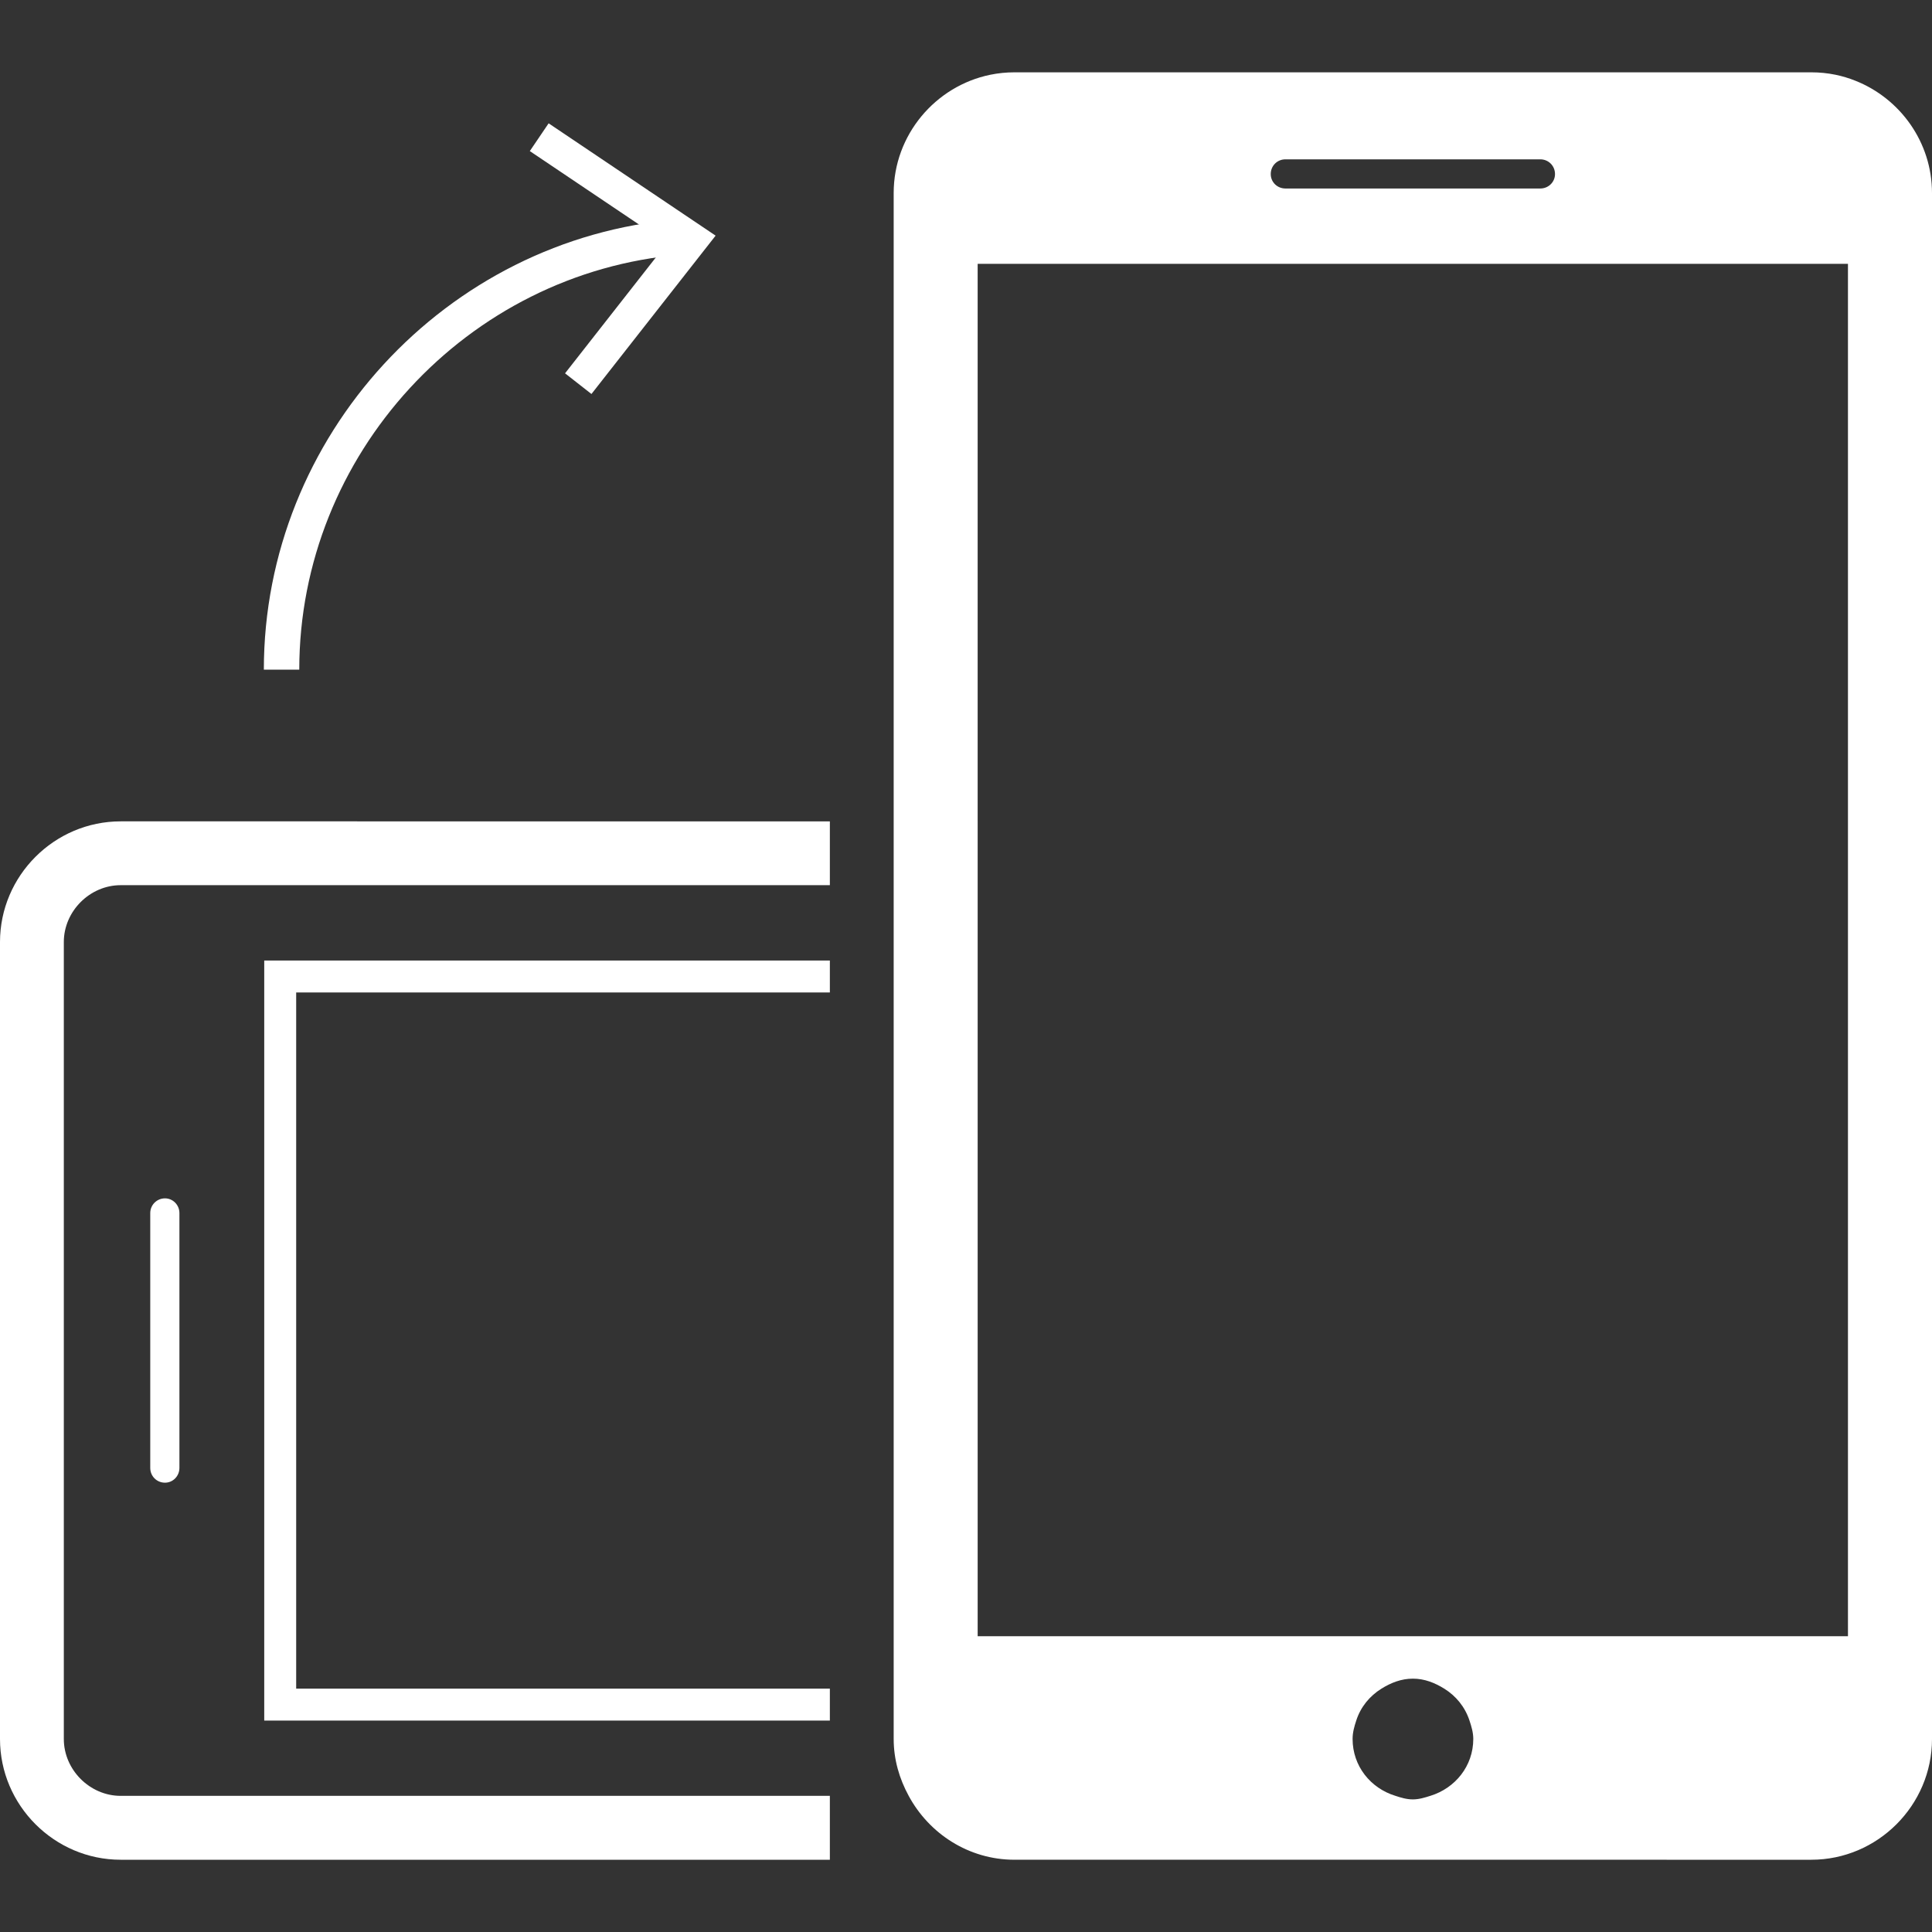
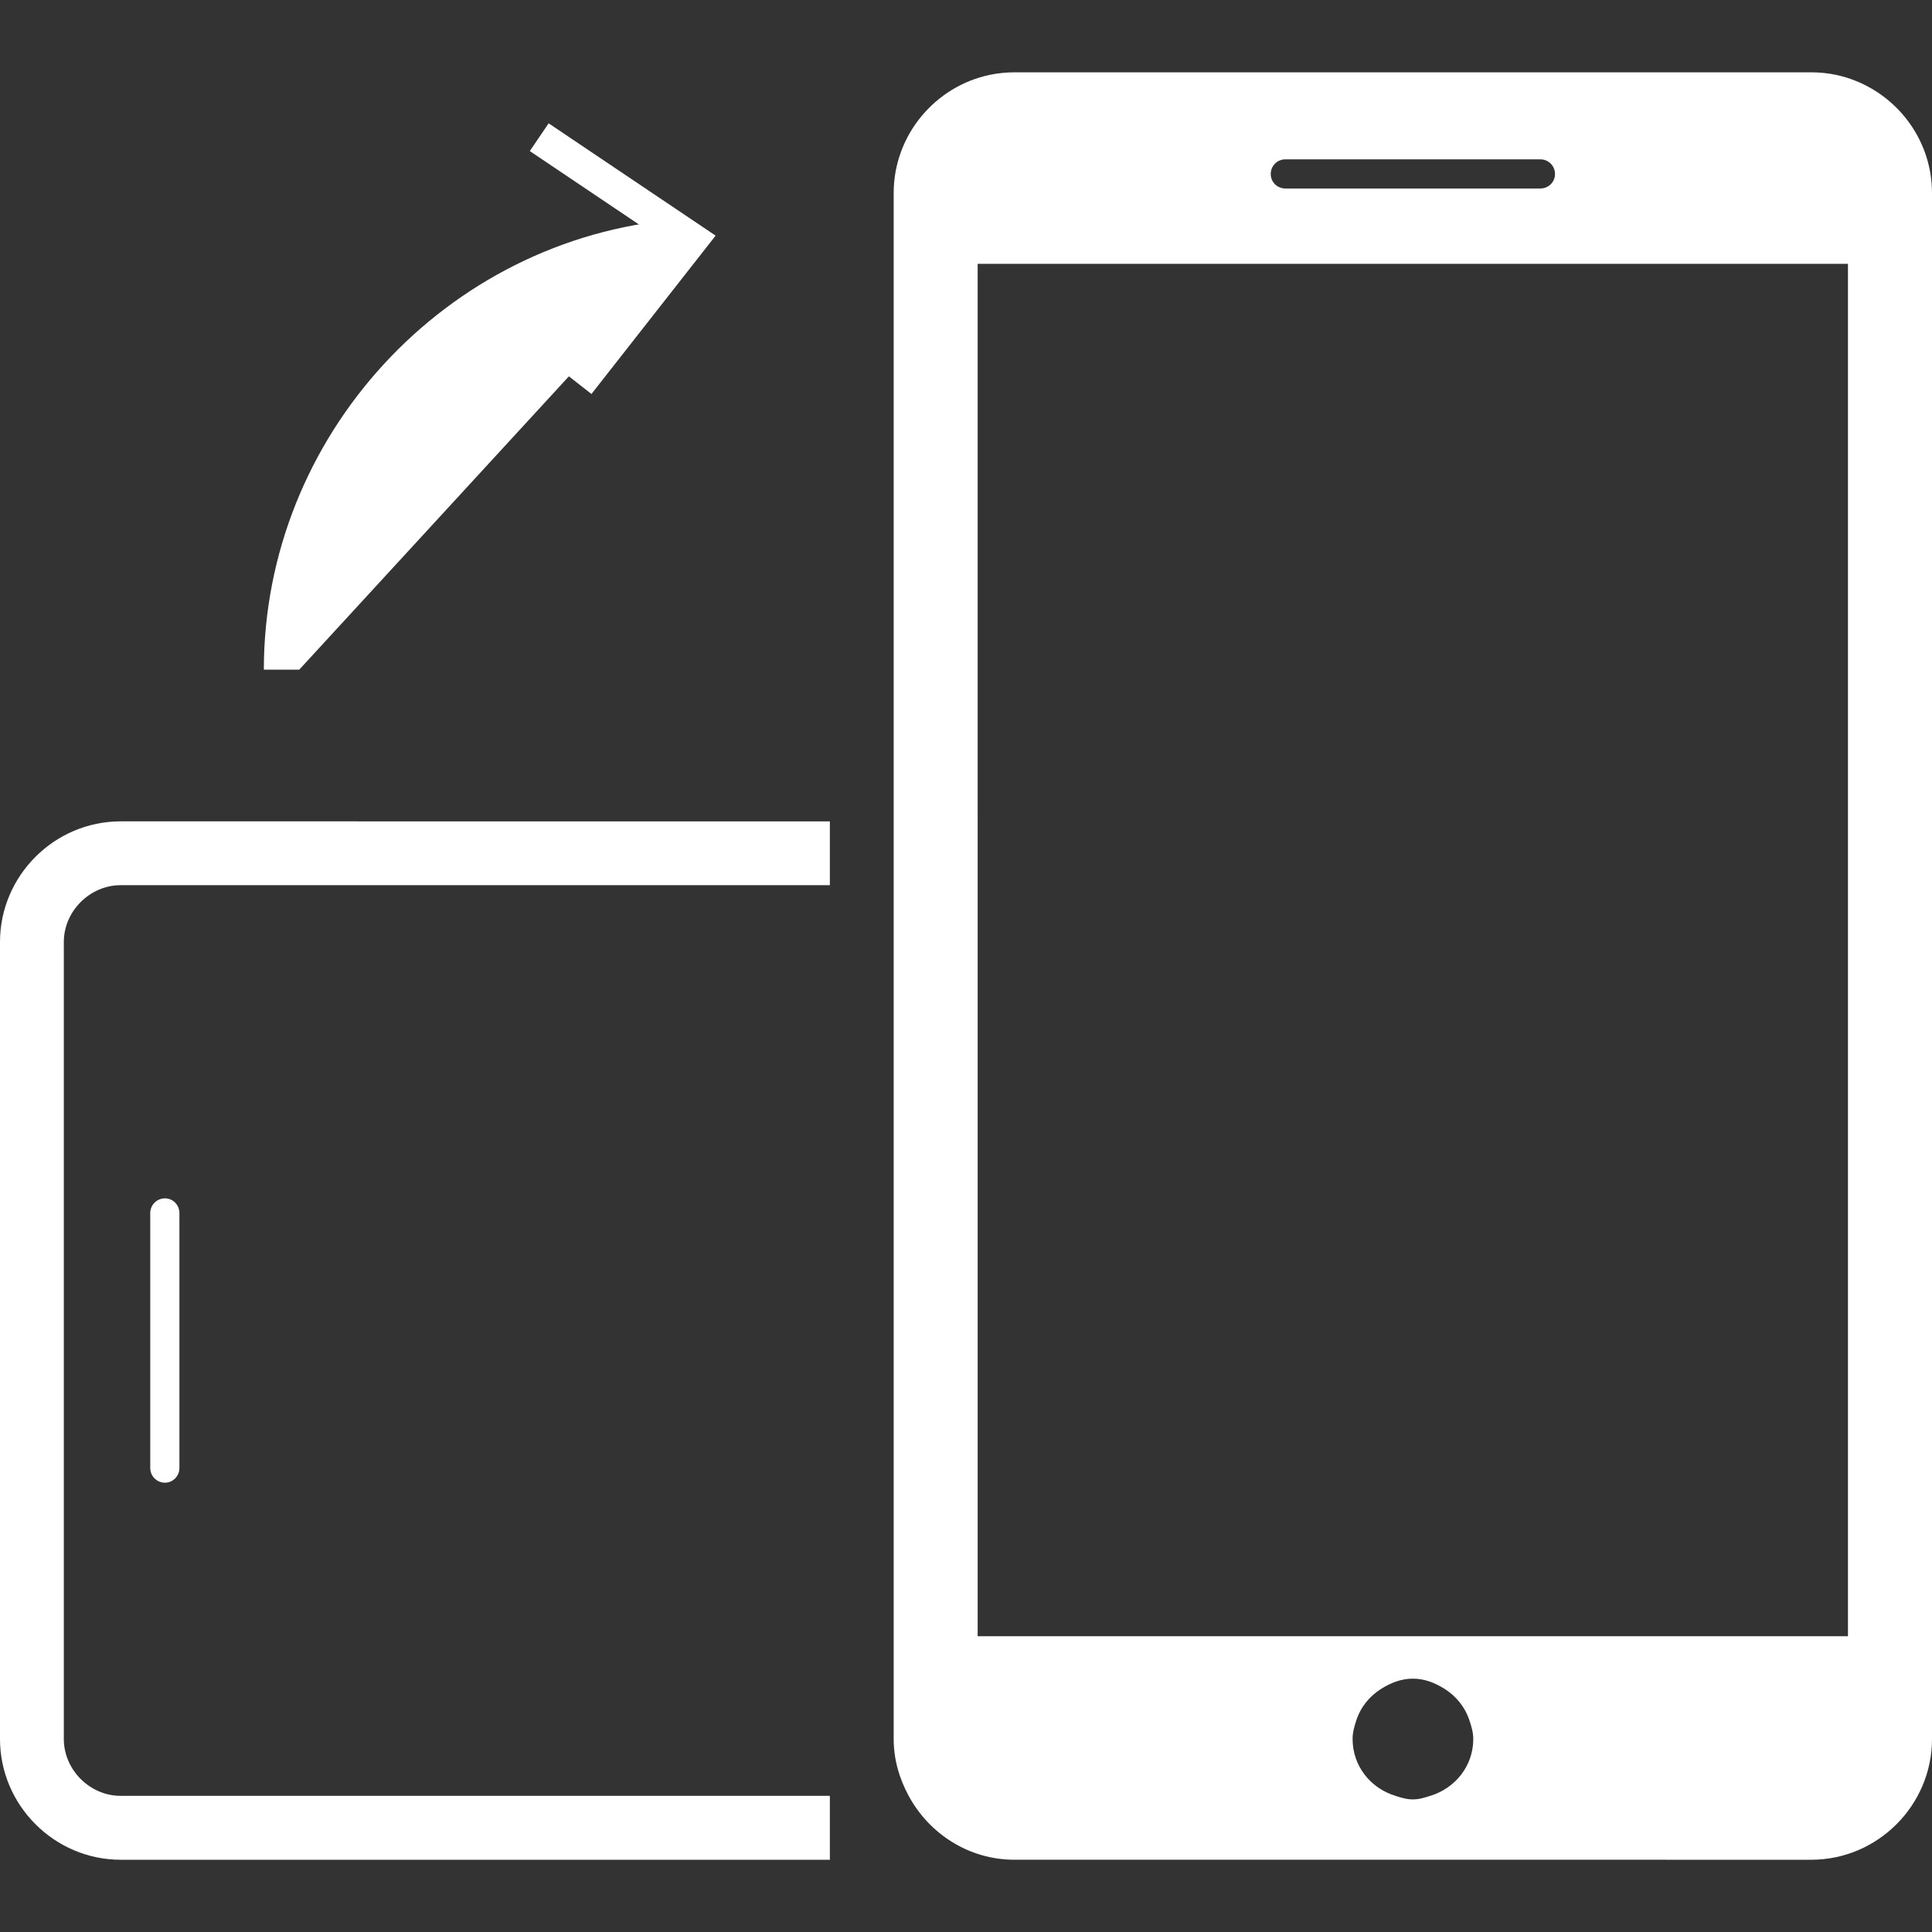
<svg xmlns="http://www.w3.org/2000/svg" version="1.1" x="0px" y="0px" width="30px" height="30px" viewBox="0 -1.123 30 30" enable-background="new 0 -1.123 30 30" xml:space="preserve">
  <rect x="0" y="-1.123" width="30" height="30" fill="#333333" stroke="none" />
  <defs>
</defs>
  <path fill="#3E9947" d="M15.351,0.961c-0.795,0.164-1.398,0.872-1.398,1.713v0C13.952,1.833,14.556,1.125,15.351,0.961z" />
  <path fill="#FFFFFF" d="M28.811,0.131c-0.099-0.04-0.203-0.071-0.308-0.093C28.381,0.013,28.254,0,28.126,0H15.752  c-0.128,0-0.254,0.013-0.376,0.038c-0.852,0.175-1.499,0.935-1.499,1.836v9.757v0.991v1.17v0.496v10.81v0.496v0.286  c0,0.321,0.089,0.618,0.233,0.883c0.317,0.587,0.932,0.992,1.642,0.992H25.88h2.246c1.029,0,1.874-0.845,1.874-1.875V1.875v0  C30,1.085,29.505,0.406,28.811,0.131z M19.961,1.351h3.956c0.128,0,0.229,0.101,0.229,0.229c0,0.124-0.101,0.224-0.229,0.224h-3.956  c-0.129,0-0.229-0.1-0.229-0.224C19.732,1.452,19.832,1.351,19.961,1.351z M21.938,26.818c-0.097,0-0.187-0.028-0.272-0.056  c-0.384-0.118-0.663-0.461-0.663-0.883c0-0.102,0.027-0.195,0.057-0.286c0.068-0.211,0.208-0.381,0.393-0.496  c0.144-0.089,0.304-0.154,0.486-0.154c0.182,0,0.341,0.065,0.485,0.154c0.186,0.115,0.324,0.285,0.394,0.496  c0.03,0.091,0.059,0.185,0.059,0.286c0,0.422-0.282,0.765-0.665,0.883C22.124,26.79,22.035,26.818,21.938,26.818z M28.694,24.284  h-0.94h-0.99h-3.608h-0.496h-7.479v-9.996v-0.496v-1.17v-0.991V2.974h13.514V24.284z" />
  <path fill="#FFFFFF" d="M2.333,17.714v3.956c0,0.129,0.101,0.23,0.229,0.23c0.124,0,0.224-0.102,0.224-0.23v-3.956  c0-0.127-0.101-0.229-0.224-0.229C2.435,17.485,2.333,17.587,2.333,17.714z" />
-   <polygon fill="#FFFFFF" points="4.103,25.594 12.886,25.594 12.886,25.098 4.599,25.098 4.599,14.288 12.886,14.288 12.886,13.792   4.103,13.792 " />
  <path fill="#FFFFFF" d="M1.874,11.631C0.844,11.631,0,12.475,0,13.505V25.88c0,1.029,0.844,1.875,1.874,1.875h11.012v-0.992H1.874  c-0.479,0-0.883-0.404-0.883-0.883V13.505c0-0.479,0.404-0.883,0.883-0.883h11.012v-0.991H1.874z" />
-   <path fill="#FFFFFF" d="M4.647,9.275h-0.55c0-3.622,2.823-6.693,6.428-6.991l0.045,0.548C7.249,3.107,4.647,5.937,4.647,9.275z" />
+   <path fill="#FFFFFF" d="M4.647,9.275h-0.55c0-3.622,2.823-6.693,6.428-6.991l0.045,0.548z" />
  <polygon fill="#FFFFFF" points="9.184,4.995 8.774,4.674 10.356,2.655 8.227,1.223 8.519,0.792 11.112,2.536 " />
</svg>